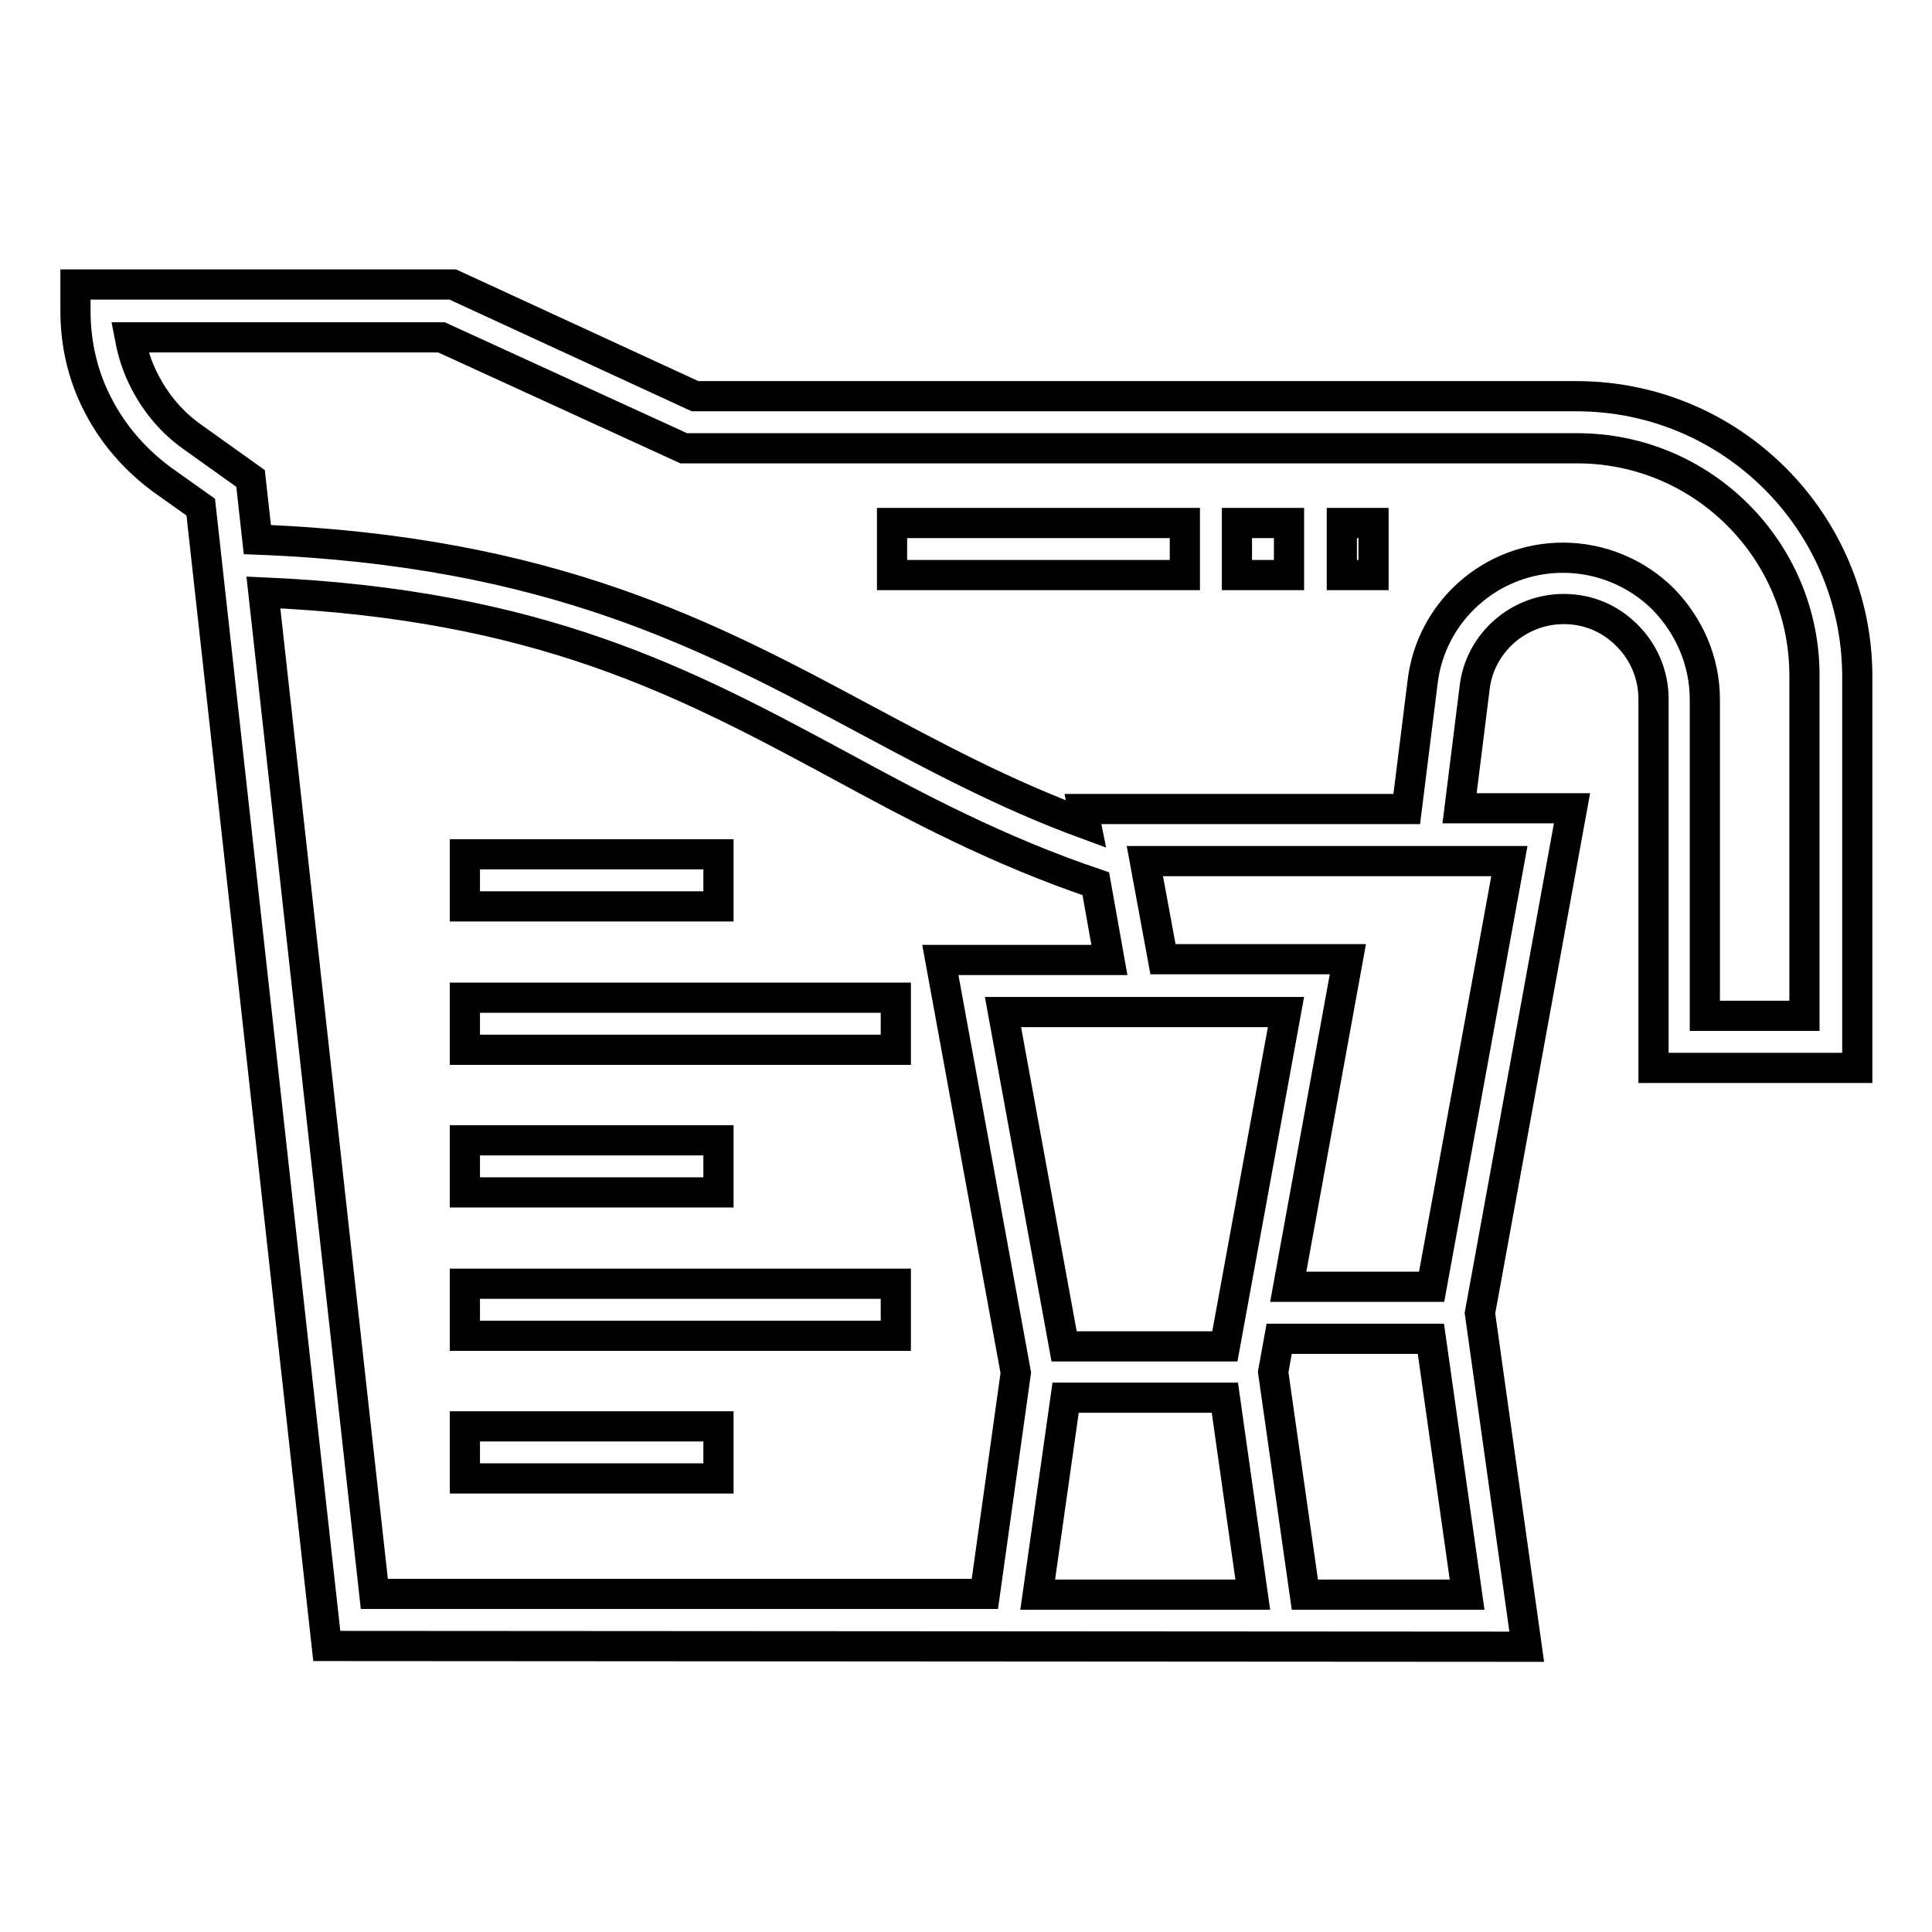
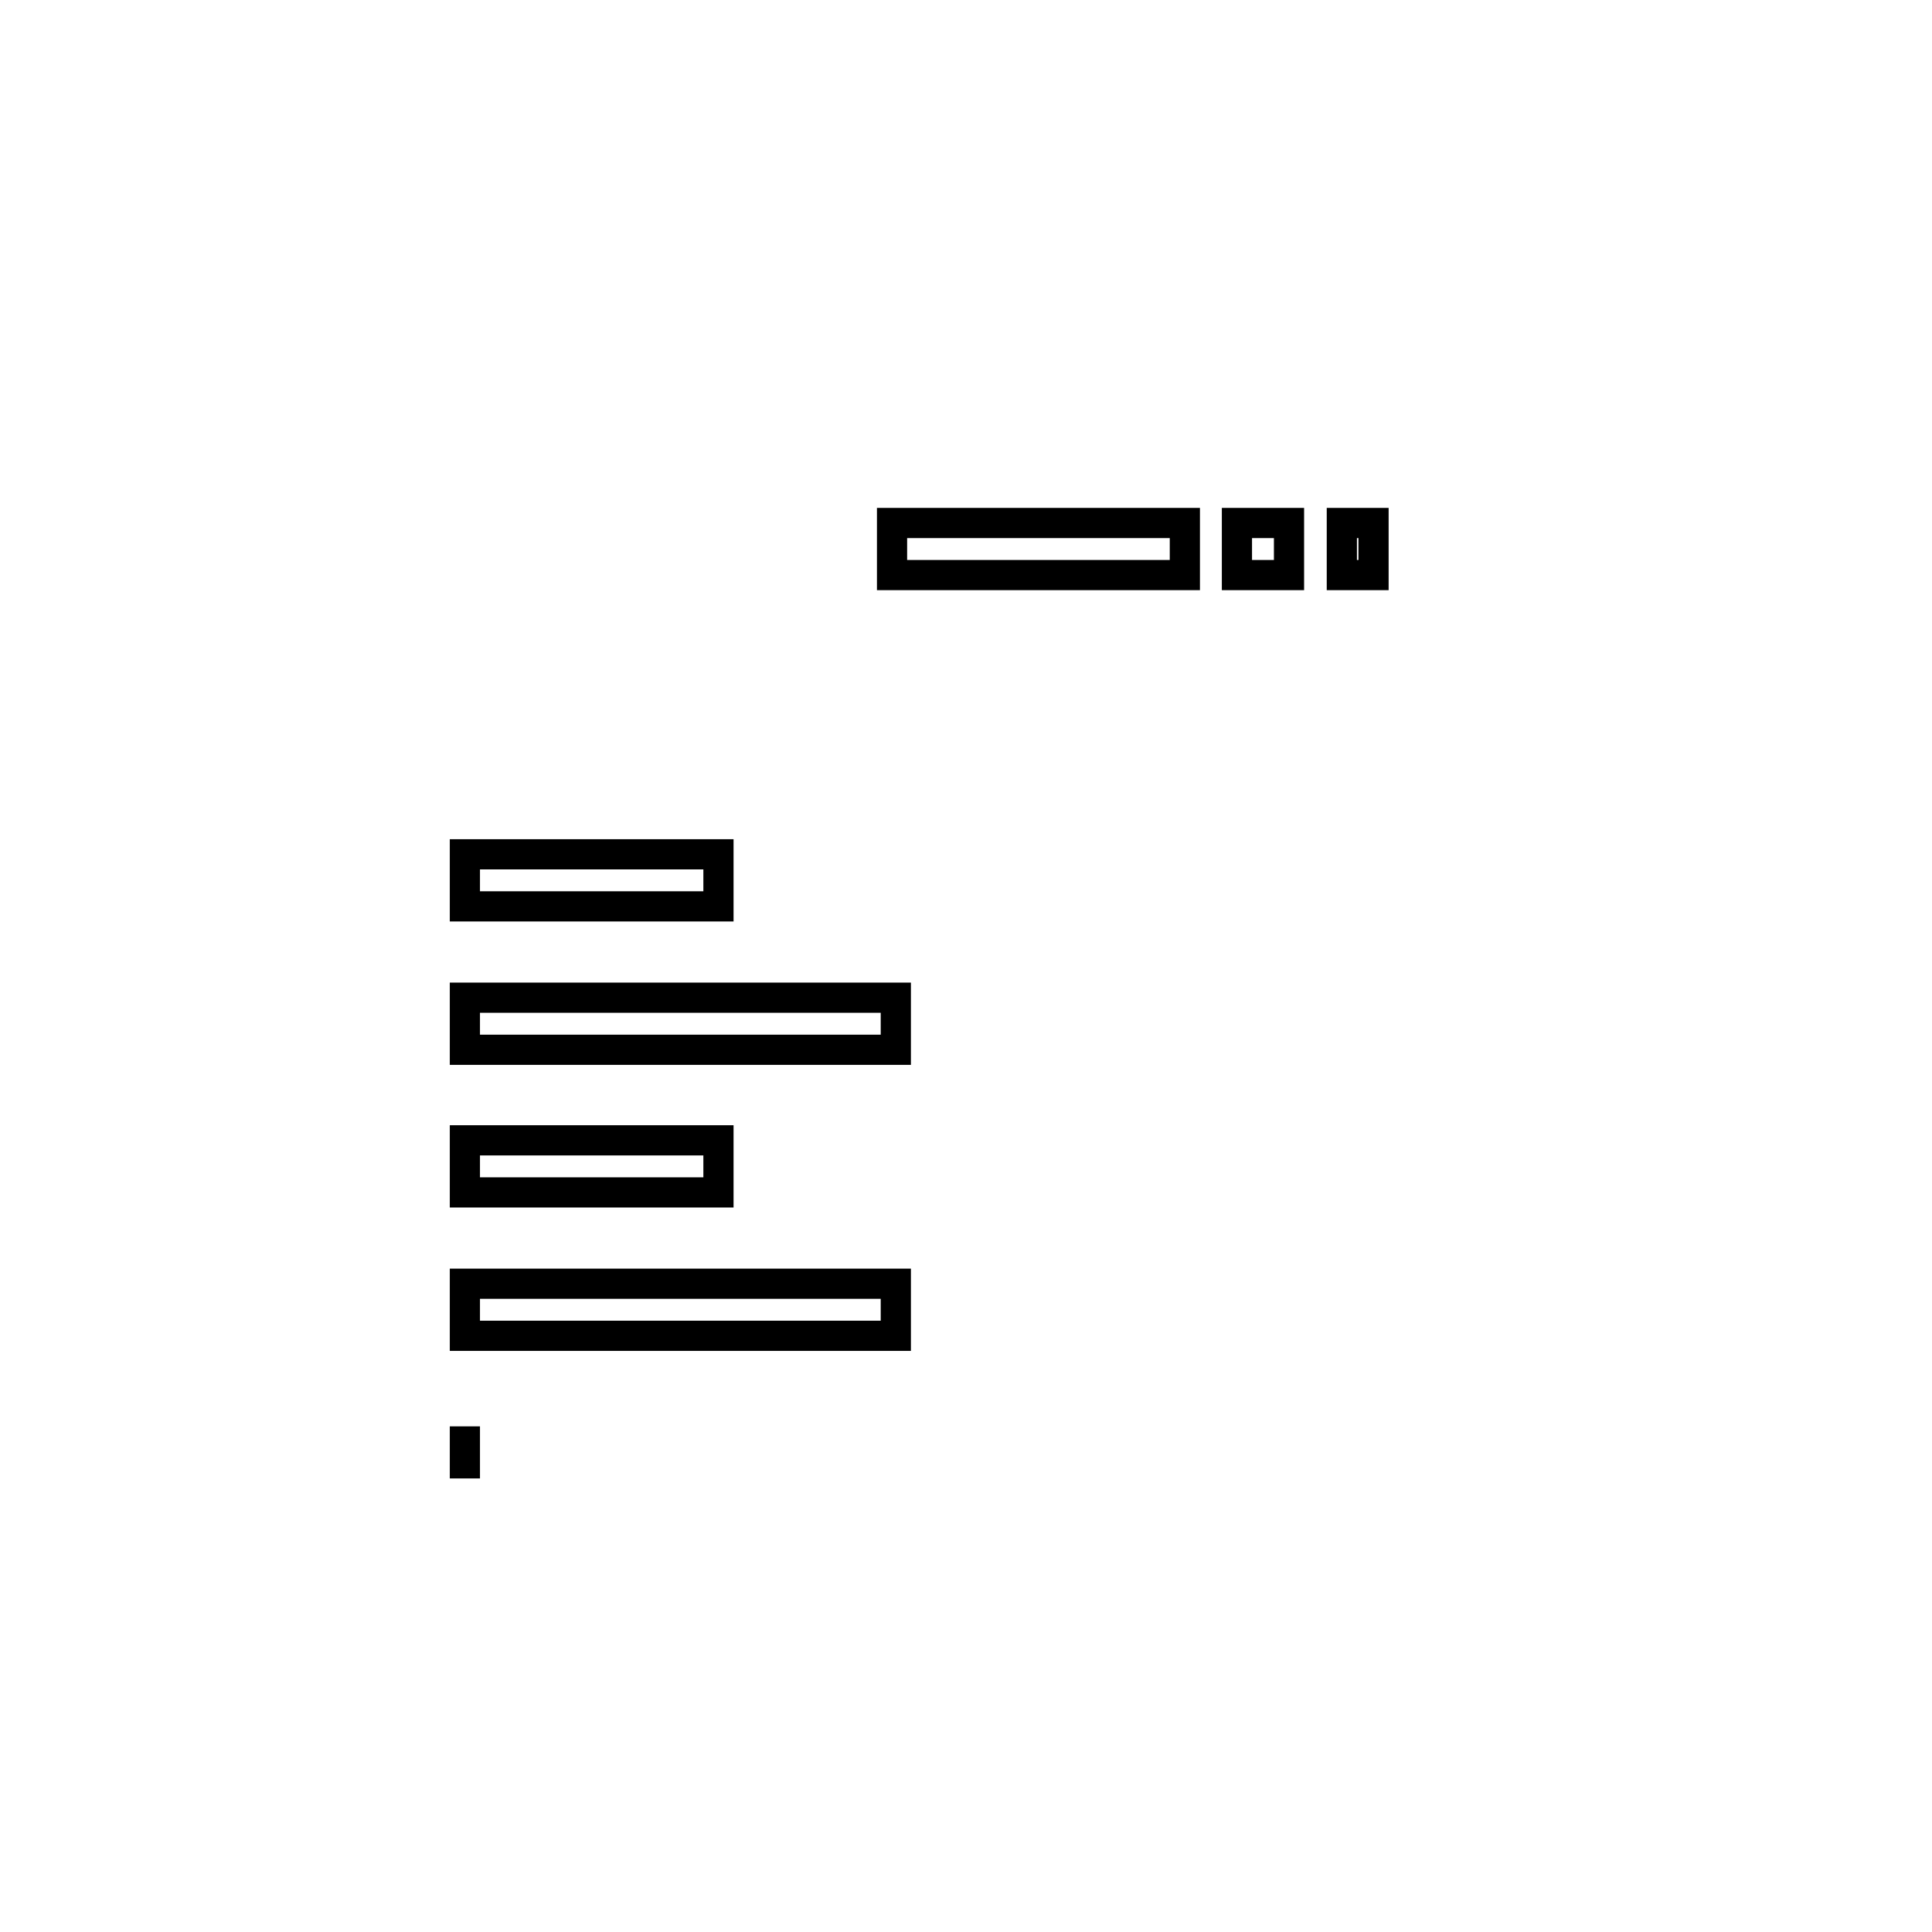
<svg xmlns="http://www.w3.org/2000/svg" version="1.1" x="0px" y="0px" viewBox="0 0 256 256" enable-background="new 0 0 256 256" xml:space="preserve">
  <g>
-     <path stroke-width="4" fill-opacity="0" stroke="#000000" d="M208.9,52.5H92.1L60,37.7H10v3.5c0,4.4,1,8.7,3,12.5c2,3.9,4.9,7.2,8.4,9.8l5.2,3.7l16.7,150.9l159,0.1 l-6.2-44.2l12.2-66.9h-14.9l2-16c0.7-5.9,5.8-10.4,11.8-10.4c3.2,0,6.1,1.2,8.4,3.5c2.2,2.2,3.5,5.2,3.5,8.4v48.9h27v-52 C246,69.1,229.4,52.5,208.9,52.5L208.9,52.5z M130.5,211.2H49.6L34.9,78.5c36.6,1.6,55.9,11.9,76.3,22.9c10.3,5.6,21,11.3,34,15.7 l1.8,10.1h-22.4l10,54.7L130.5,211.2L130.5,211.2z M170.4,134.1l-8.1,44.3H141l-8.1-44.3H170.4L170.4,134.1z M137.5,211.3l3.7-26.1 h21.1l3.7,26.1H137.5z M172.9,211.3l-4.2-29.5l0.8-4.4h20.1l4.8,33.9H172.9z M200,114.1l-10.3,56.4h-19l7.9-43.4h-24.5l-2.4-13H200 L200,114.1z M239.1,134.6h-13.2V92.7c0-5-2-9.7-5.5-13.3c-3.5-3.5-8.3-5.5-13.3-5.5c-9.5,0-17.5,7.1-18.6,16.5l-2.1,16.8h-42.9 l0.4,2c-10.9-4-20.3-9.1-29.3-13.9C94.1,84.3,73,73,34.1,71.5l-0.9-8.1l-7.7-5.5c-2.7-1.9-4.8-4.4-6.3-7.3c-1-1.9-1.6-3.8-2-5.9 h41.3l32.1,14.7h118.4c16.6,0,30.1,13.5,30.1,30.1V134.6L239.1,134.6z" />
-     <path stroke-width="4" fill-opacity="0" stroke="#000000" d="M61.6,113.2h33.6v6.9H61.6V113.2z M61.6,132.2h57.1v6.9H61.6V132.2z M61.6,151.1h33.6v6.9H61.6V151.1z  M61.6,189h33.6v6.9H61.6V189z M61.6,170.1h57.1v6.9H61.6V170.1z M177.8,69.3h4.2v6.9h-4.2V69.3z M118.2,69.3H157v6.9h-38.8V69.3z  M163.9,69.3h6.9v6.9h-6.9V69.3z" />
+     <path stroke-width="4" fill-opacity="0" stroke="#000000" d="M61.6,113.2h33.6v6.9H61.6V113.2z M61.6,132.2h57.1v6.9H61.6V132.2z M61.6,151.1h33.6v6.9H61.6V151.1z  M61.6,189v6.9H61.6V189z M61.6,170.1h57.1v6.9H61.6V170.1z M177.8,69.3h4.2v6.9h-4.2V69.3z M118.2,69.3H157v6.9h-38.8V69.3z  M163.9,69.3h6.9v6.9h-6.9V69.3z" />
  </g>
</svg>